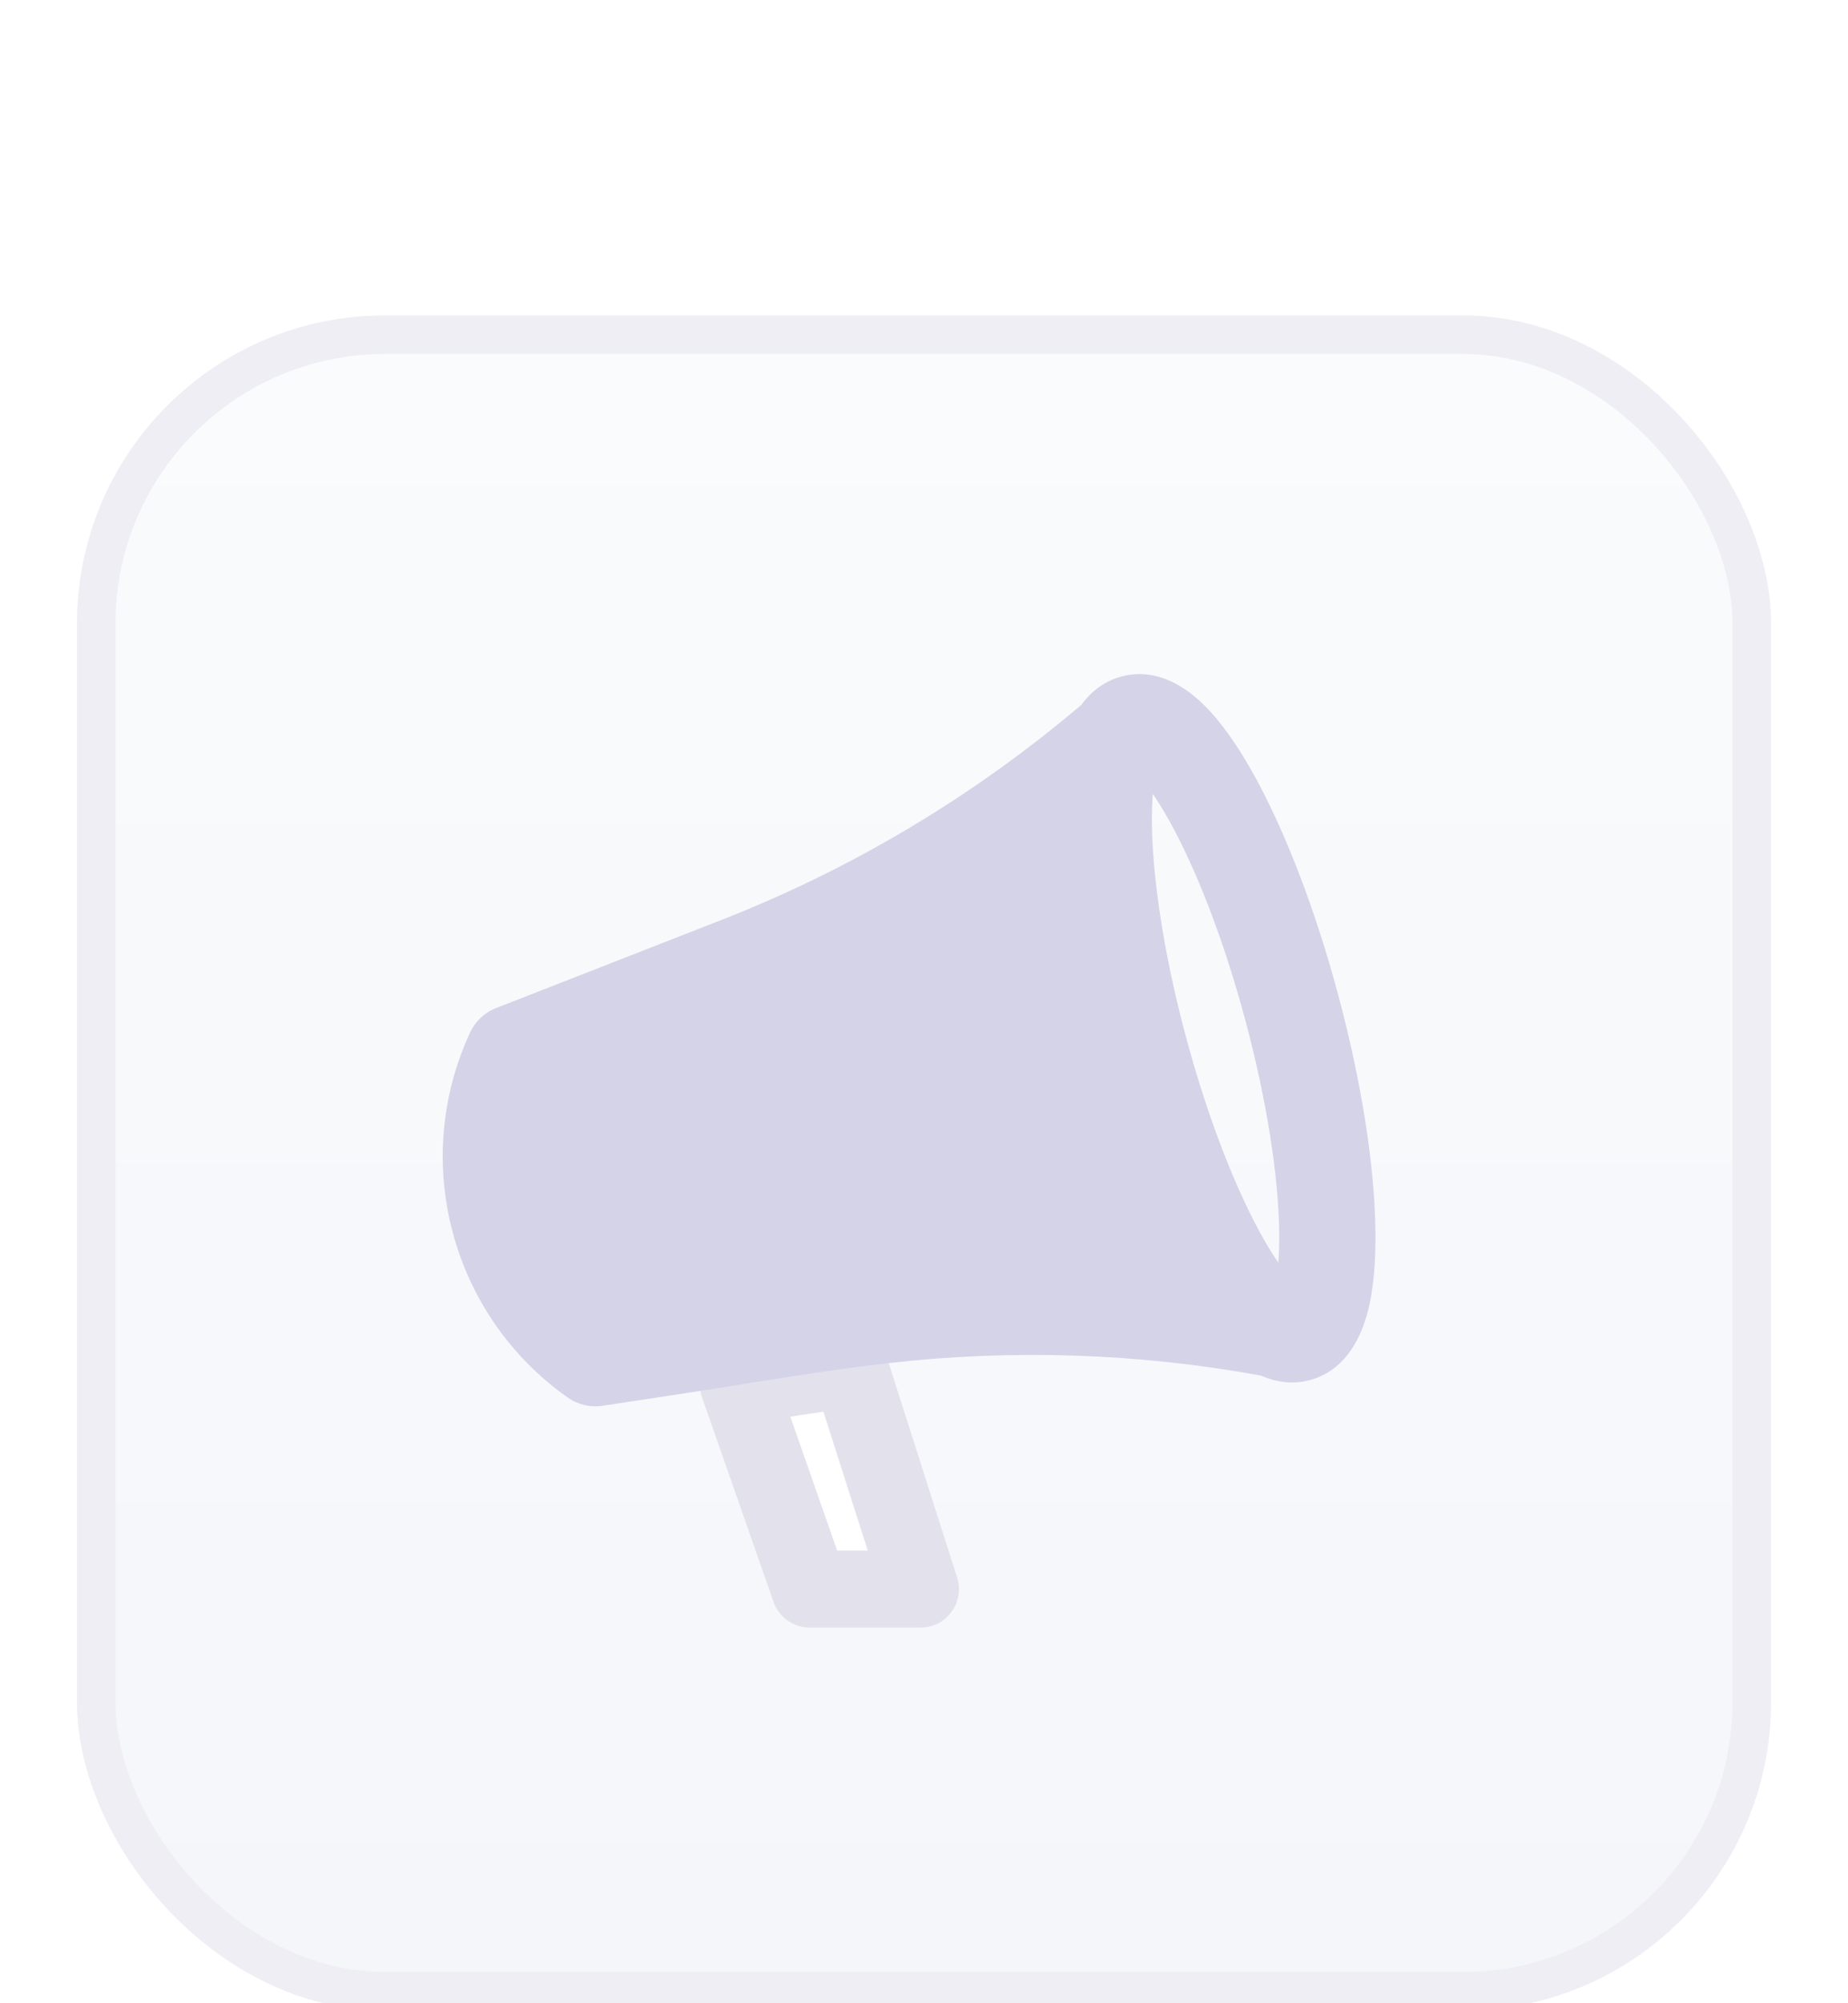
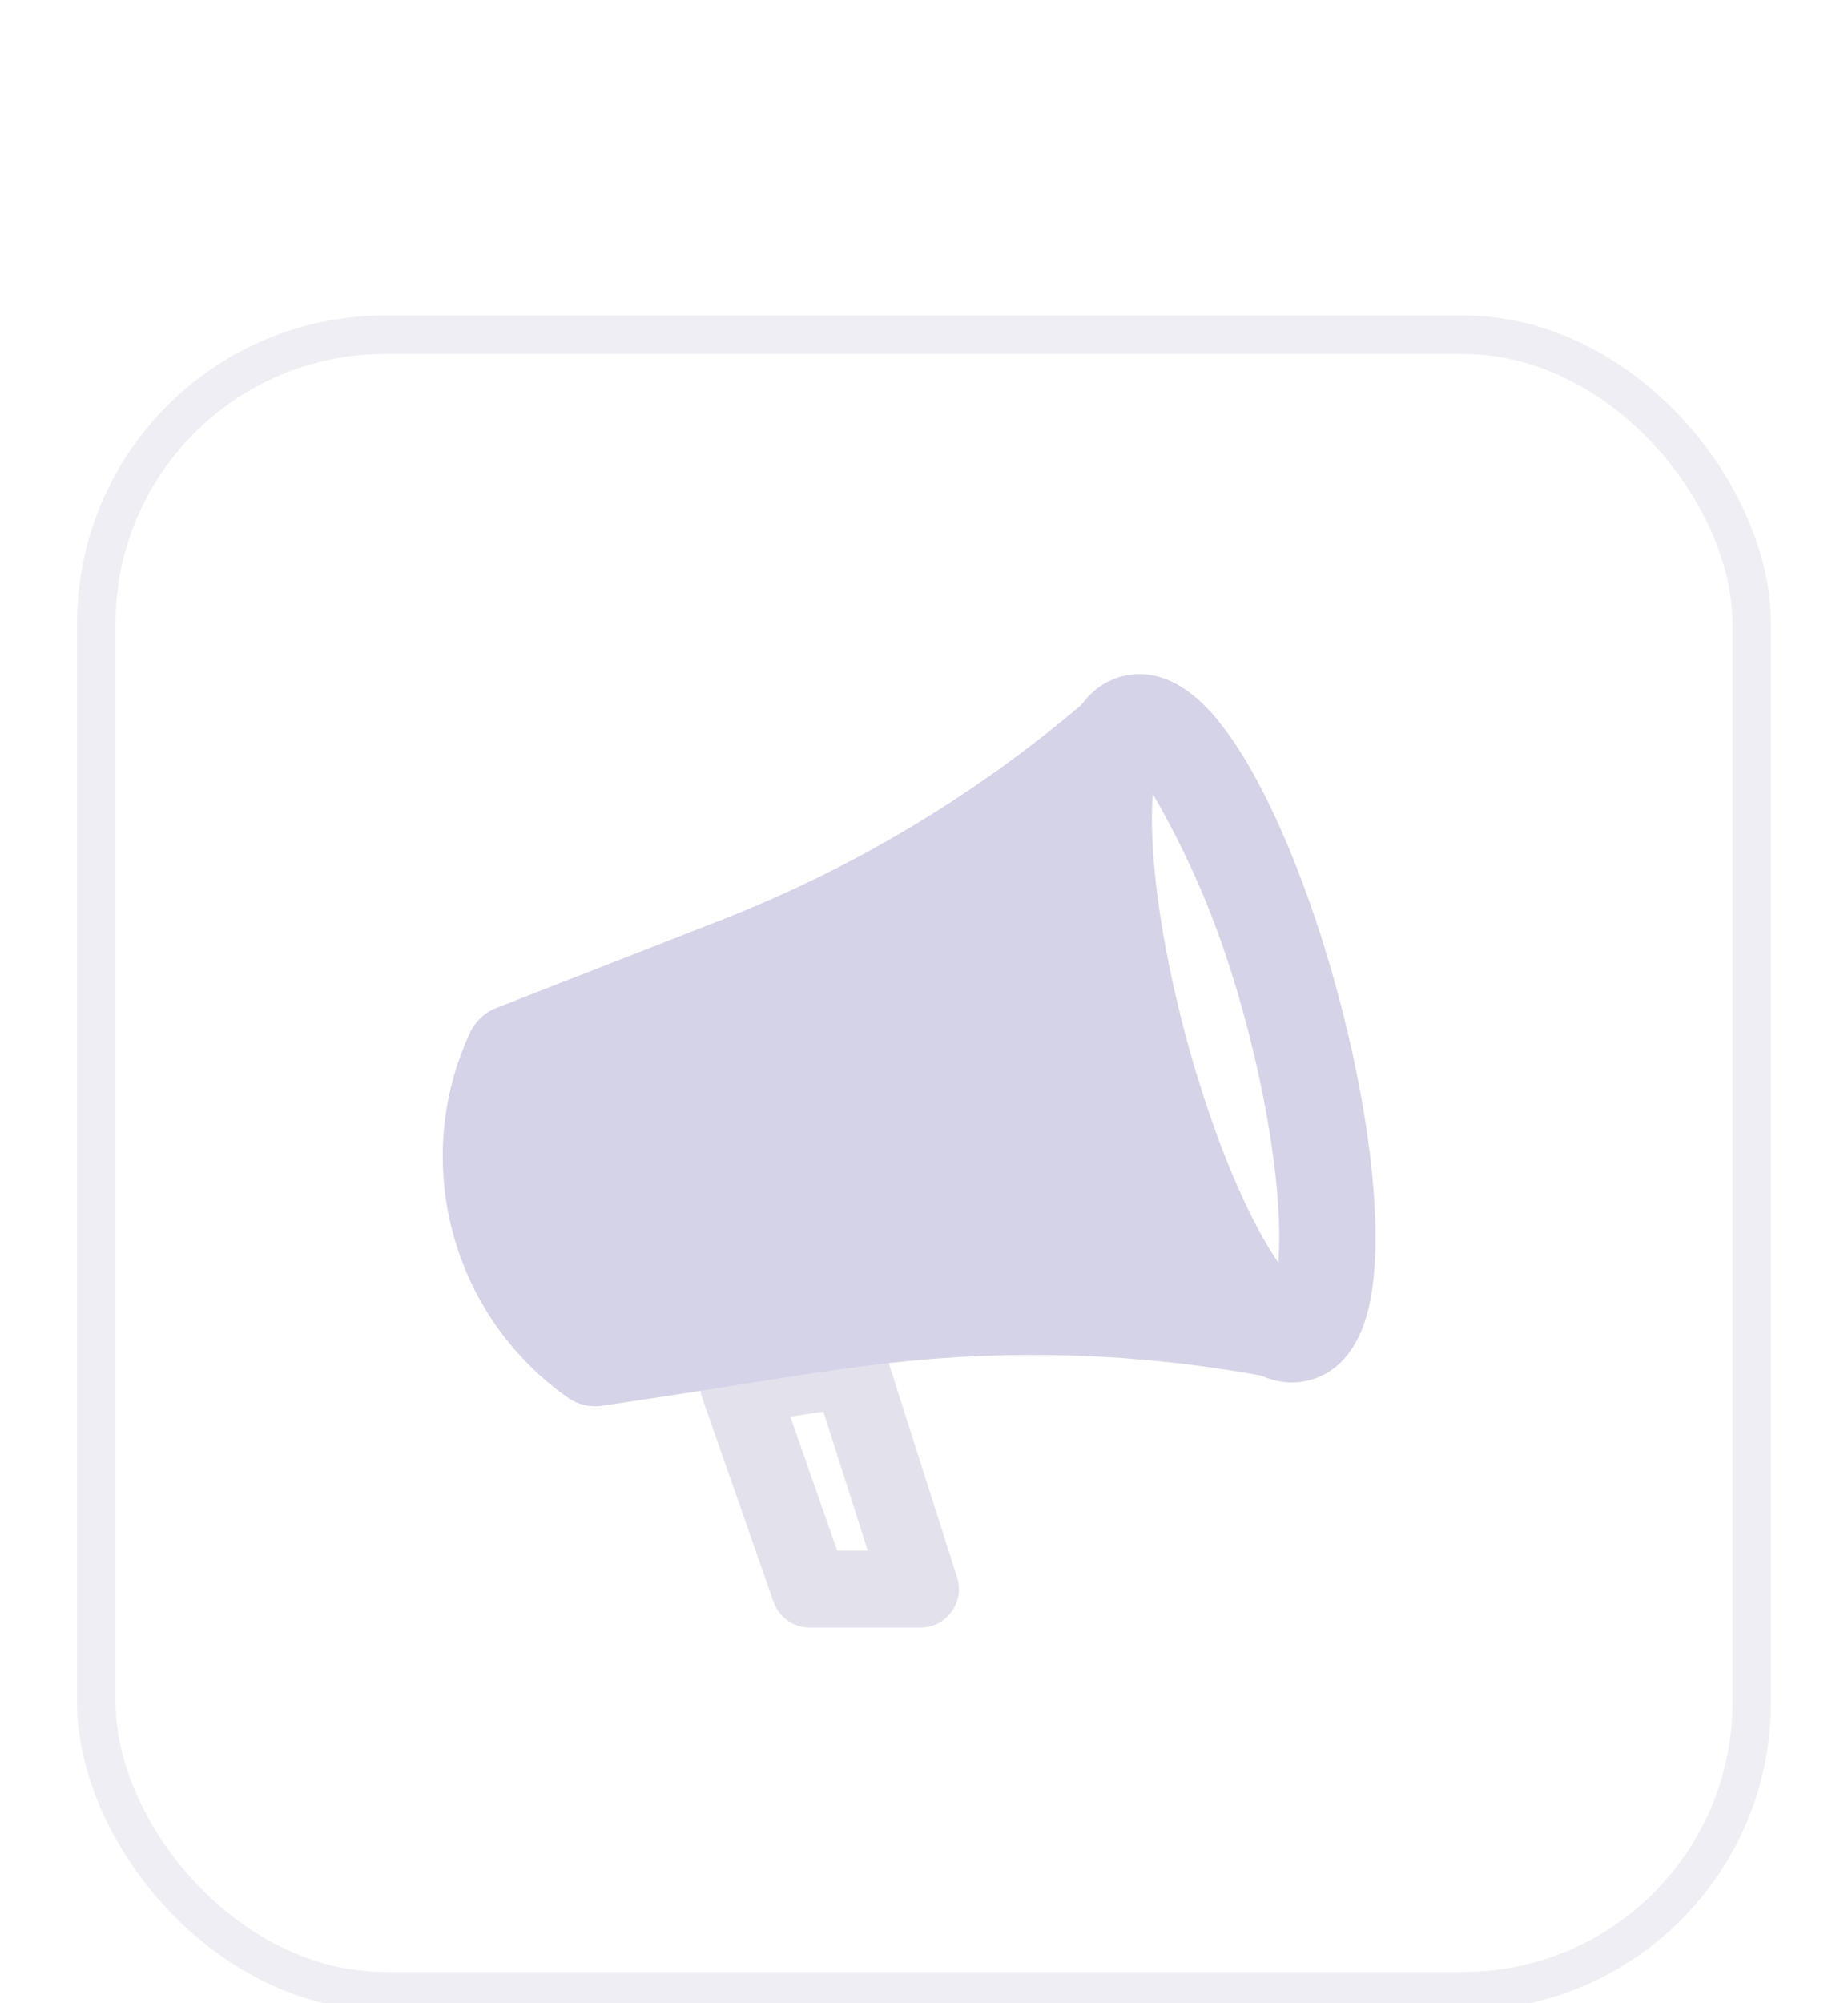
<svg xmlns="http://www.w3.org/2000/svg" width="48" height="52" viewBox="0 0 48 52" fill="none">
  <g filter="url(#filter0_dddd_3414_20475)">
-     <rect x="2" y="1.188" width="44" height="44" rx="8" fill="url(#paint0_linear_3414_20475)" />
    <rect x="2.5" y="1.688" width="43" height="43" rx="7.5" stroke="#EEEEF4" />
    <path fill-rule="evenodd" clip-rule="evenodd" d="M19.184 28.96L21.035 34.25H23.907L22.082 28.532L19.184 28.96Z" fill="white" stroke="#E3E2EC" stroke-width="2" stroke-linecap="round" stroke-linejoin="round" />
-     <path fill-rule="evenodd" clip-rule="evenodd" d="M29.127 10.561C28.645 10.69 28.31 10.99 28.087 11.296C25.298 13.664 22.135 15.554 18.724 16.886L12.887 19.167C12.586 19.284 12.343 19.514 12.207 19.807C10.656 23.162 11.724 27.146 14.745 29.277C15.009 29.463 15.334 29.54 15.653 29.491L17.694 29.181C18.223 29.1 18.744 29.017 19.261 28.934C20.552 28.729 21.814 28.528 23.093 28.382C26.31 28.017 29.565 28.126 32.752 28.707C33.099 28.861 33.539 28.954 34.02 28.825C34.984 28.566 35.355 27.661 35.505 27.124C35.681 26.493 35.739 25.719 35.725 24.9C35.698 23.241 35.367 21.096 34.762 18.838C34.157 16.581 33.371 14.558 32.566 13.107C32.168 12.39 31.73 11.749 31.263 11.291C30.865 10.901 30.09 10.302 29.127 10.561ZM33.226 24.942C33.231 25.262 33.222 25.541 33.204 25.777C32.972 25.441 32.719 25.004 32.457 24.471C31.871 23.278 31.28 21.693 30.8 19.9C30.319 18.107 30.038 16.439 29.95 15.113C29.91 14.52 29.911 14.015 29.943 13.609C30.078 13.804 30.224 14.04 30.38 14.32C31.06 15.546 31.779 17.366 32.347 19.485C32.915 21.605 33.202 23.541 33.226 24.942Z" fill="#D5D3E8" />
+     <path fill-rule="evenodd" clip-rule="evenodd" d="M29.127 10.561C28.645 10.69 28.31 10.99 28.087 11.296C25.298 13.664 22.135 15.554 18.724 16.886L12.887 19.167C12.586 19.284 12.343 19.514 12.207 19.807C10.656 23.162 11.724 27.146 14.745 29.277C15.009 29.463 15.334 29.54 15.653 29.491L17.694 29.181C18.223 29.1 18.744 29.017 19.261 28.934C20.552 28.729 21.814 28.528 23.093 28.382C26.31 28.017 29.565 28.126 32.752 28.707C33.099 28.861 33.539 28.954 34.02 28.825C34.984 28.566 35.355 27.661 35.505 27.124C35.681 26.493 35.739 25.719 35.725 24.9C35.698 23.241 35.367 21.096 34.762 18.838C34.157 16.581 33.371 14.558 32.566 13.107C32.168 12.39 31.73 11.749 31.263 11.291C30.865 10.901 30.09 10.302 29.127 10.561ZM33.226 24.942C33.231 25.262 33.222 25.541 33.204 25.777C32.972 25.441 32.719 25.004 32.457 24.471C31.871 23.278 31.28 21.693 30.8 19.9C30.319 18.107 30.038 16.439 29.95 15.113C29.91 14.52 29.911 14.015 29.943 13.609C31.06 15.546 31.779 17.366 32.347 19.485C32.915 21.605 33.202 23.541 33.226 24.942Z" fill="#D5D3E8" />
  </g>
  <defs>
    <filter id="filter0_dddd_3414_20475" x="0" y="0.188" width="48" height="51" filterUnits="userSpaceOnUse" color-interpolation-filters="sRGB">
      <feFlood flood-opacity="0" result="BackgroundImageFix" />
      <feColorMatrix in="SourceAlpha" type="matrix" values="0 0 0 0 0 0 0 0 0 0 0 0 0 0 0 0 0 0 127 0" result="hardAlpha" />
      <feOffset />
      <feGaussianBlur stdDeviation="0.5" />
      <feColorMatrix type="matrix" values="0 0 0 0 0.063 0 0 0 0 0.027 0 0 0 0 0.333 0 0 0 0.1 0" />
      <feBlend mode="normal" in2="BackgroundImageFix" result="effect1_dropShadow_3414_20475" />
      <feColorMatrix in="SourceAlpha" type="matrix" values="0 0 0 0 0 0 0 0 0 0 0 0 0 0 0 0 0 0 127 0" result="hardAlpha" />
      <feOffset dy="1" />
      <feGaussianBlur stdDeviation="0.5" />
      <feColorMatrix type="matrix" values="0 0 0 0 0.063 0 0 0 0 0.027 0 0 0 0 0.333 0 0 0 0.09 0" />
      <feBlend mode="normal" in2="effect1_dropShadow_3414_20475" result="effect2_dropShadow_3414_20475" />
      <feColorMatrix in="SourceAlpha" type="matrix" values="0 0 0 0 0 0 0 0 0 0 0 0 0 0 0 0 0 0 127 0" result="hardAlpha" />
      <feOffset dy="2" />
      <feGaussianBlur stdDeviation="0.5" />
      <feColorMatrix type="matrix" values="0 0 0 0 0.063 0 0 0 0 0.027 0 0 0 0 0.333 0 0 0 0.05 0" />
      <feBlend mode="normal" in2="effect2_dropShadow_3414_20475" result="effect3_dropShadow_3414_20475" />
      <feColorMatrix in="SourceAlpha" type="matrix" values="0 0 0 0 0 0 0 0 0 0 0 0 0 0 0 0 0 0 127 0" result="hardAlpha" />
      <feOffset dy="4" />
      <feGaussianBlur stdDeviation="1" />
      <feColorMatrix type="matrix" values="0 0 0 0 0.063 0 0 0 0 0.027 0 0 0 0 0.333 0 0 0 0.01 0" />
      <feBlend mode="normal" in2="effect3_dropShadow_3414_20475" result="effect4_dropShadow_3414_20475" />
      <feBlend mode="normal" in="SourceGraphic" in2="effect4_dropShadow_3414_20475" result="shape" />
    </filter>
    <linearGradient id="paint0_linear_3414_20475" x1="24" y1="1.188" x2="24" y2="45.188" gradientUnits="userSpaceOnUse">
      <stop stop-color="#FAFBFC" />
      <stop offset="1" stop-color="#F5F6FA" />
    </linearGradient>
  </defs>
</svg>